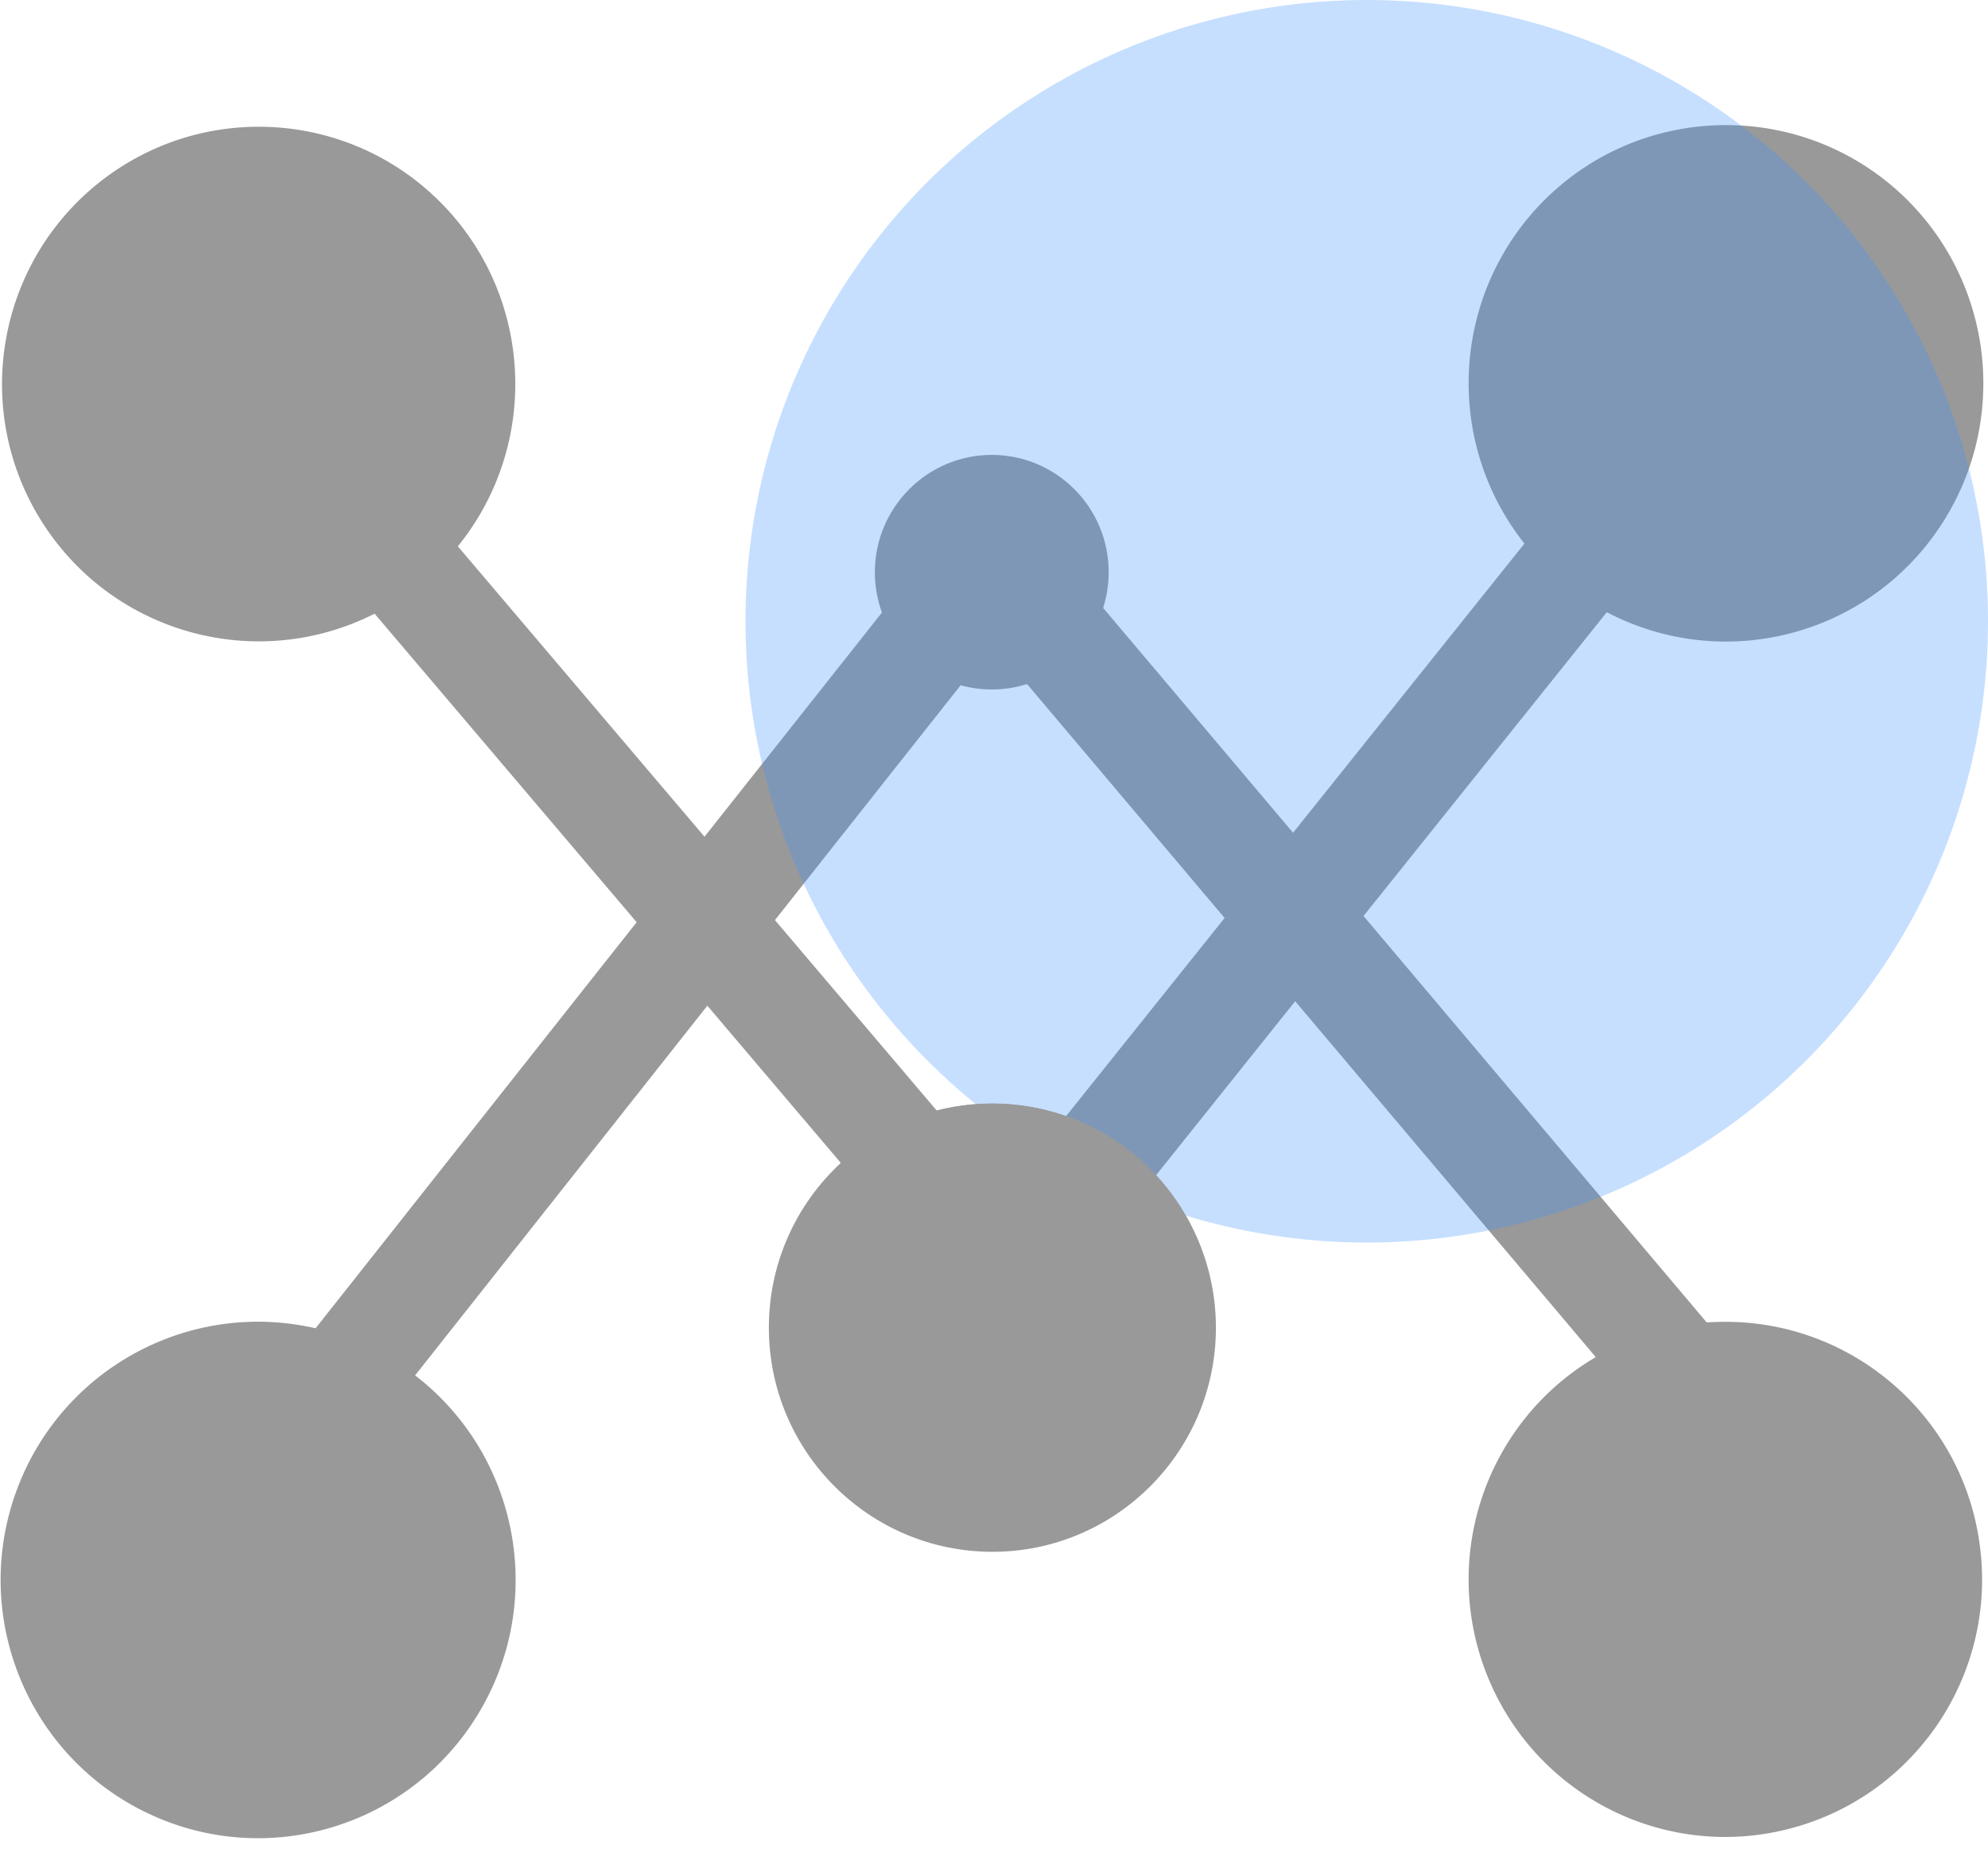
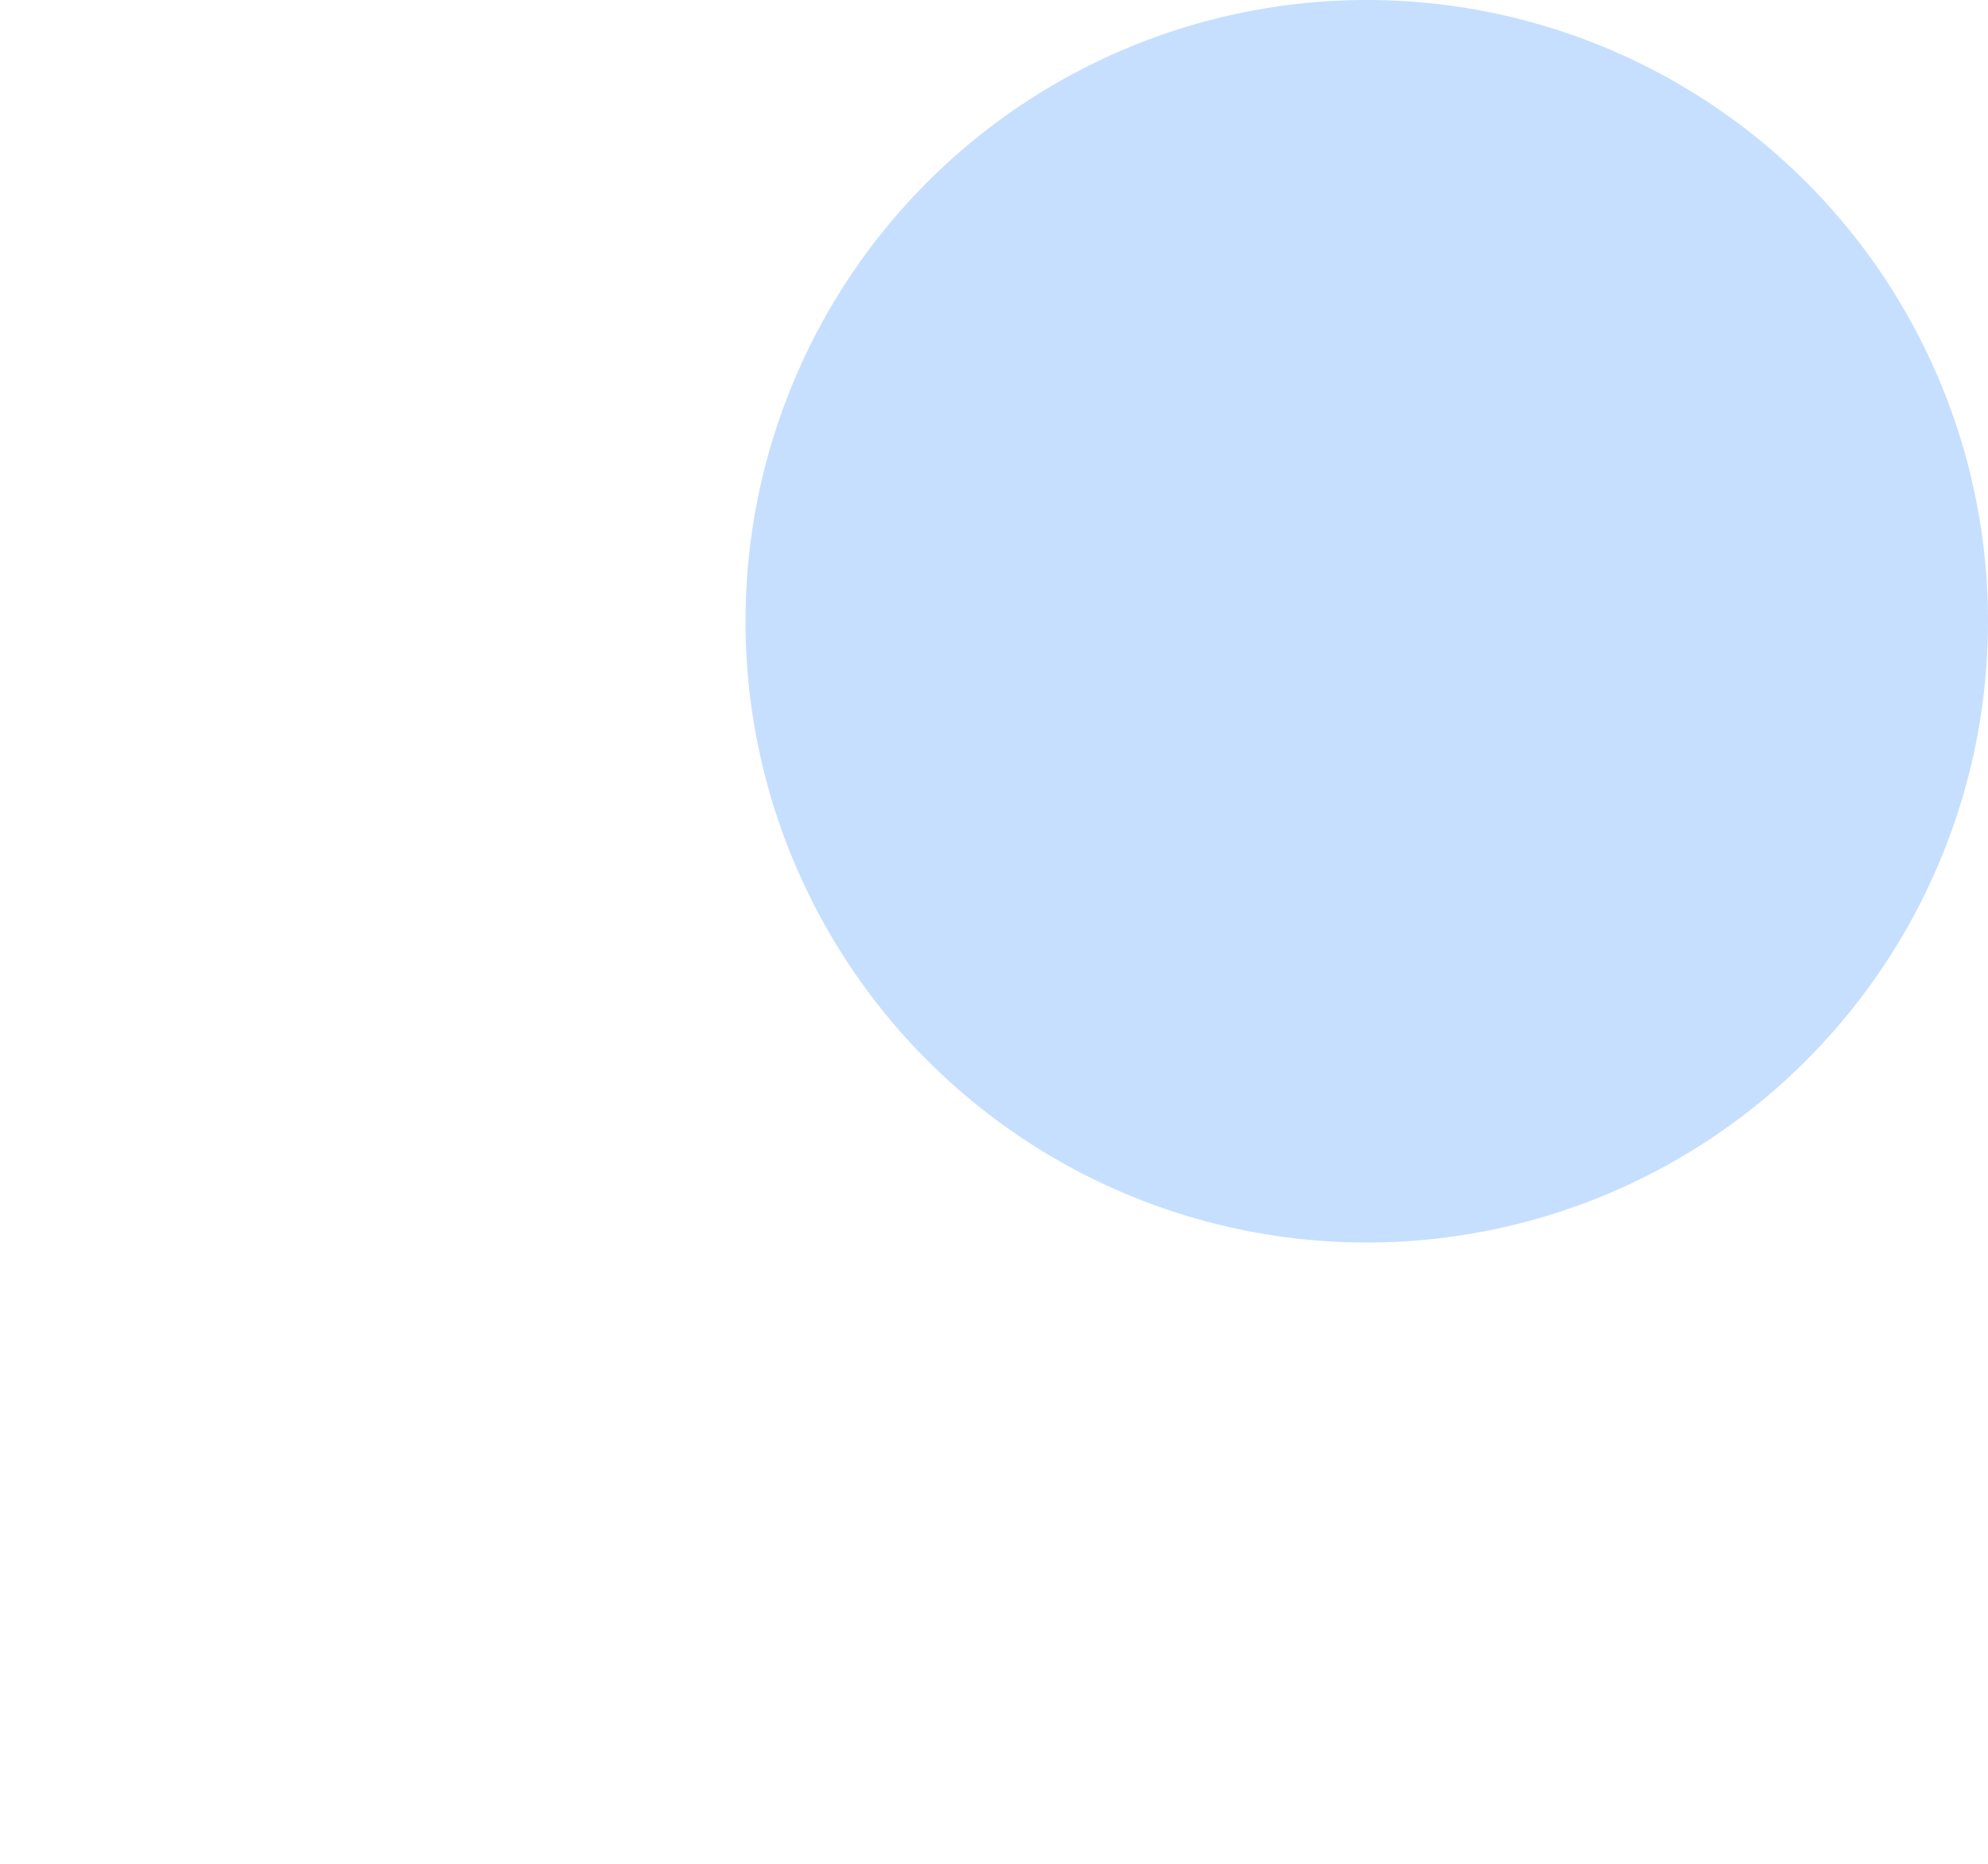
<svg xmlns="http://www.w3.org/2000/svg" width="16px" height="15px" viewBox="0 0 16 15" version="1.1">
  <title>大数据</title>
  <desc>Created with Sketch.</desc>
  <g id="山西集客业务-11-12" stroke="none" stroke-width="1" fill="none" fill-rule="evenodd">
    <g id="00-辅助信息" transform="translate(-834, -247)">
      <g id="大数据" transform="translate(834, 247)">
-         <path d="M7.041,4.605 C7.041,5.127 7.462,5.549 7.982,5.549 C8.502,5.549 8.923,5.127 8.923,4.605 C8.923,4.084 8.502,3.661 7.982,3.661 C7.462,3.661 7.041,4.086 7.041,4.605 Z" id="路径" fill="#999999" fill-rule="nonzero" />
-         <path d="M13.887,10.638 C13.837,10.638 13.786,10.639 13.736,10.643 L10.974,7.372 L12.932,4.927 C13.872,5.42 15.031,5.12 15.617,4.234 C16.203,3.347 16.028,2.161 15.211,1.482 C14.394,0.806 13.197,0.856 12.44,1.6 C11.684,2.346 11.61,3.542 12.269,4.375 L10.407,6.702 L8.316,4.227 C8.311,4.22 8.304,4.213 8.299,4.207 L8.296,4.203 L8.284,4.191 L8.272,4.18 L8.269,4.176 C8.2,4.116 8.114,4.079 8.022,4.07 L7.955,4.07 C7.857,4.077 7.763,4.118 7.692,4.186 L7.688,4.19 L7.678,4.2 C7.675,4.203 7.67,4.208 7.667,4.213 L7.665,4.215 C7.659,4.221 7.653,4.228 7.648,4.235 L5.67,6.734 L3.685,4.397 C4.351,3.574 4.291,2.379 3.546,1.629 C2.799,0.878 1.609,0.814 0.785,1.479 C-0.037,2.144 -0.227,3.325 0.347,4.215 C0.921,5.105 2.072,5.416 3.015,4.939 L5.124,7.422 L2.54,10.69 C1.508,10.453 0.465,11.033 0.119,12.036 C-0.227,13.039 0.237,14.143 1.193,14.595 C2.149,15.048 3.294,14.705 3.846,13.798 C4.398,12.893 4.18,11.715 3.341,11.069 L5.693,8.094 L6.767,9.359 L6.762,9.364 L6.863,9.485 L9.326,9.485 C9.318,9.477 9.311,9.468 9.303,9.46 L10.424,8.058 L12.843,10.922 C11.949,11.447 11.58,12.554 11.981,13.513 C12.382,14.471 13.427,14.984 14.427,14.711 C15.427,14.439 16.072,13.466 15.934,12.437 C15.8,11.407 14.922,10.638 13.887,10.638 Z M8.579,8.984 C8.245,8.866 7.883,8.851 7.539,8.938 L6.237,7.405 L7.994,5.183 L9.856,7.388 L8.579,8.984 Z" id="形状" fill="#999999" fill-rule="nonzero" />
        <circle id="椭圆形" fill="#4195FF" opacity="0.3" cx="11" cy="5" r="5" />
-         <path d="M7.987,8.881 C6.994,8.881 6.188,9.689 6.188,10.685 C6.188,11.681 6.994,12.489 7.987,12.489 C8.98,12.489 9.786,11.681 9.786,10.685 C9.786,10.206 9.596,9.748 9.259,9.409 C8.922,9.071 8.464,8.881 7.987,8.881 L7.987,8.881 Z" id="路径" fill="#999999" fill-rule="nonzero" />
      </g>
    </g>
  </g>
</svg>